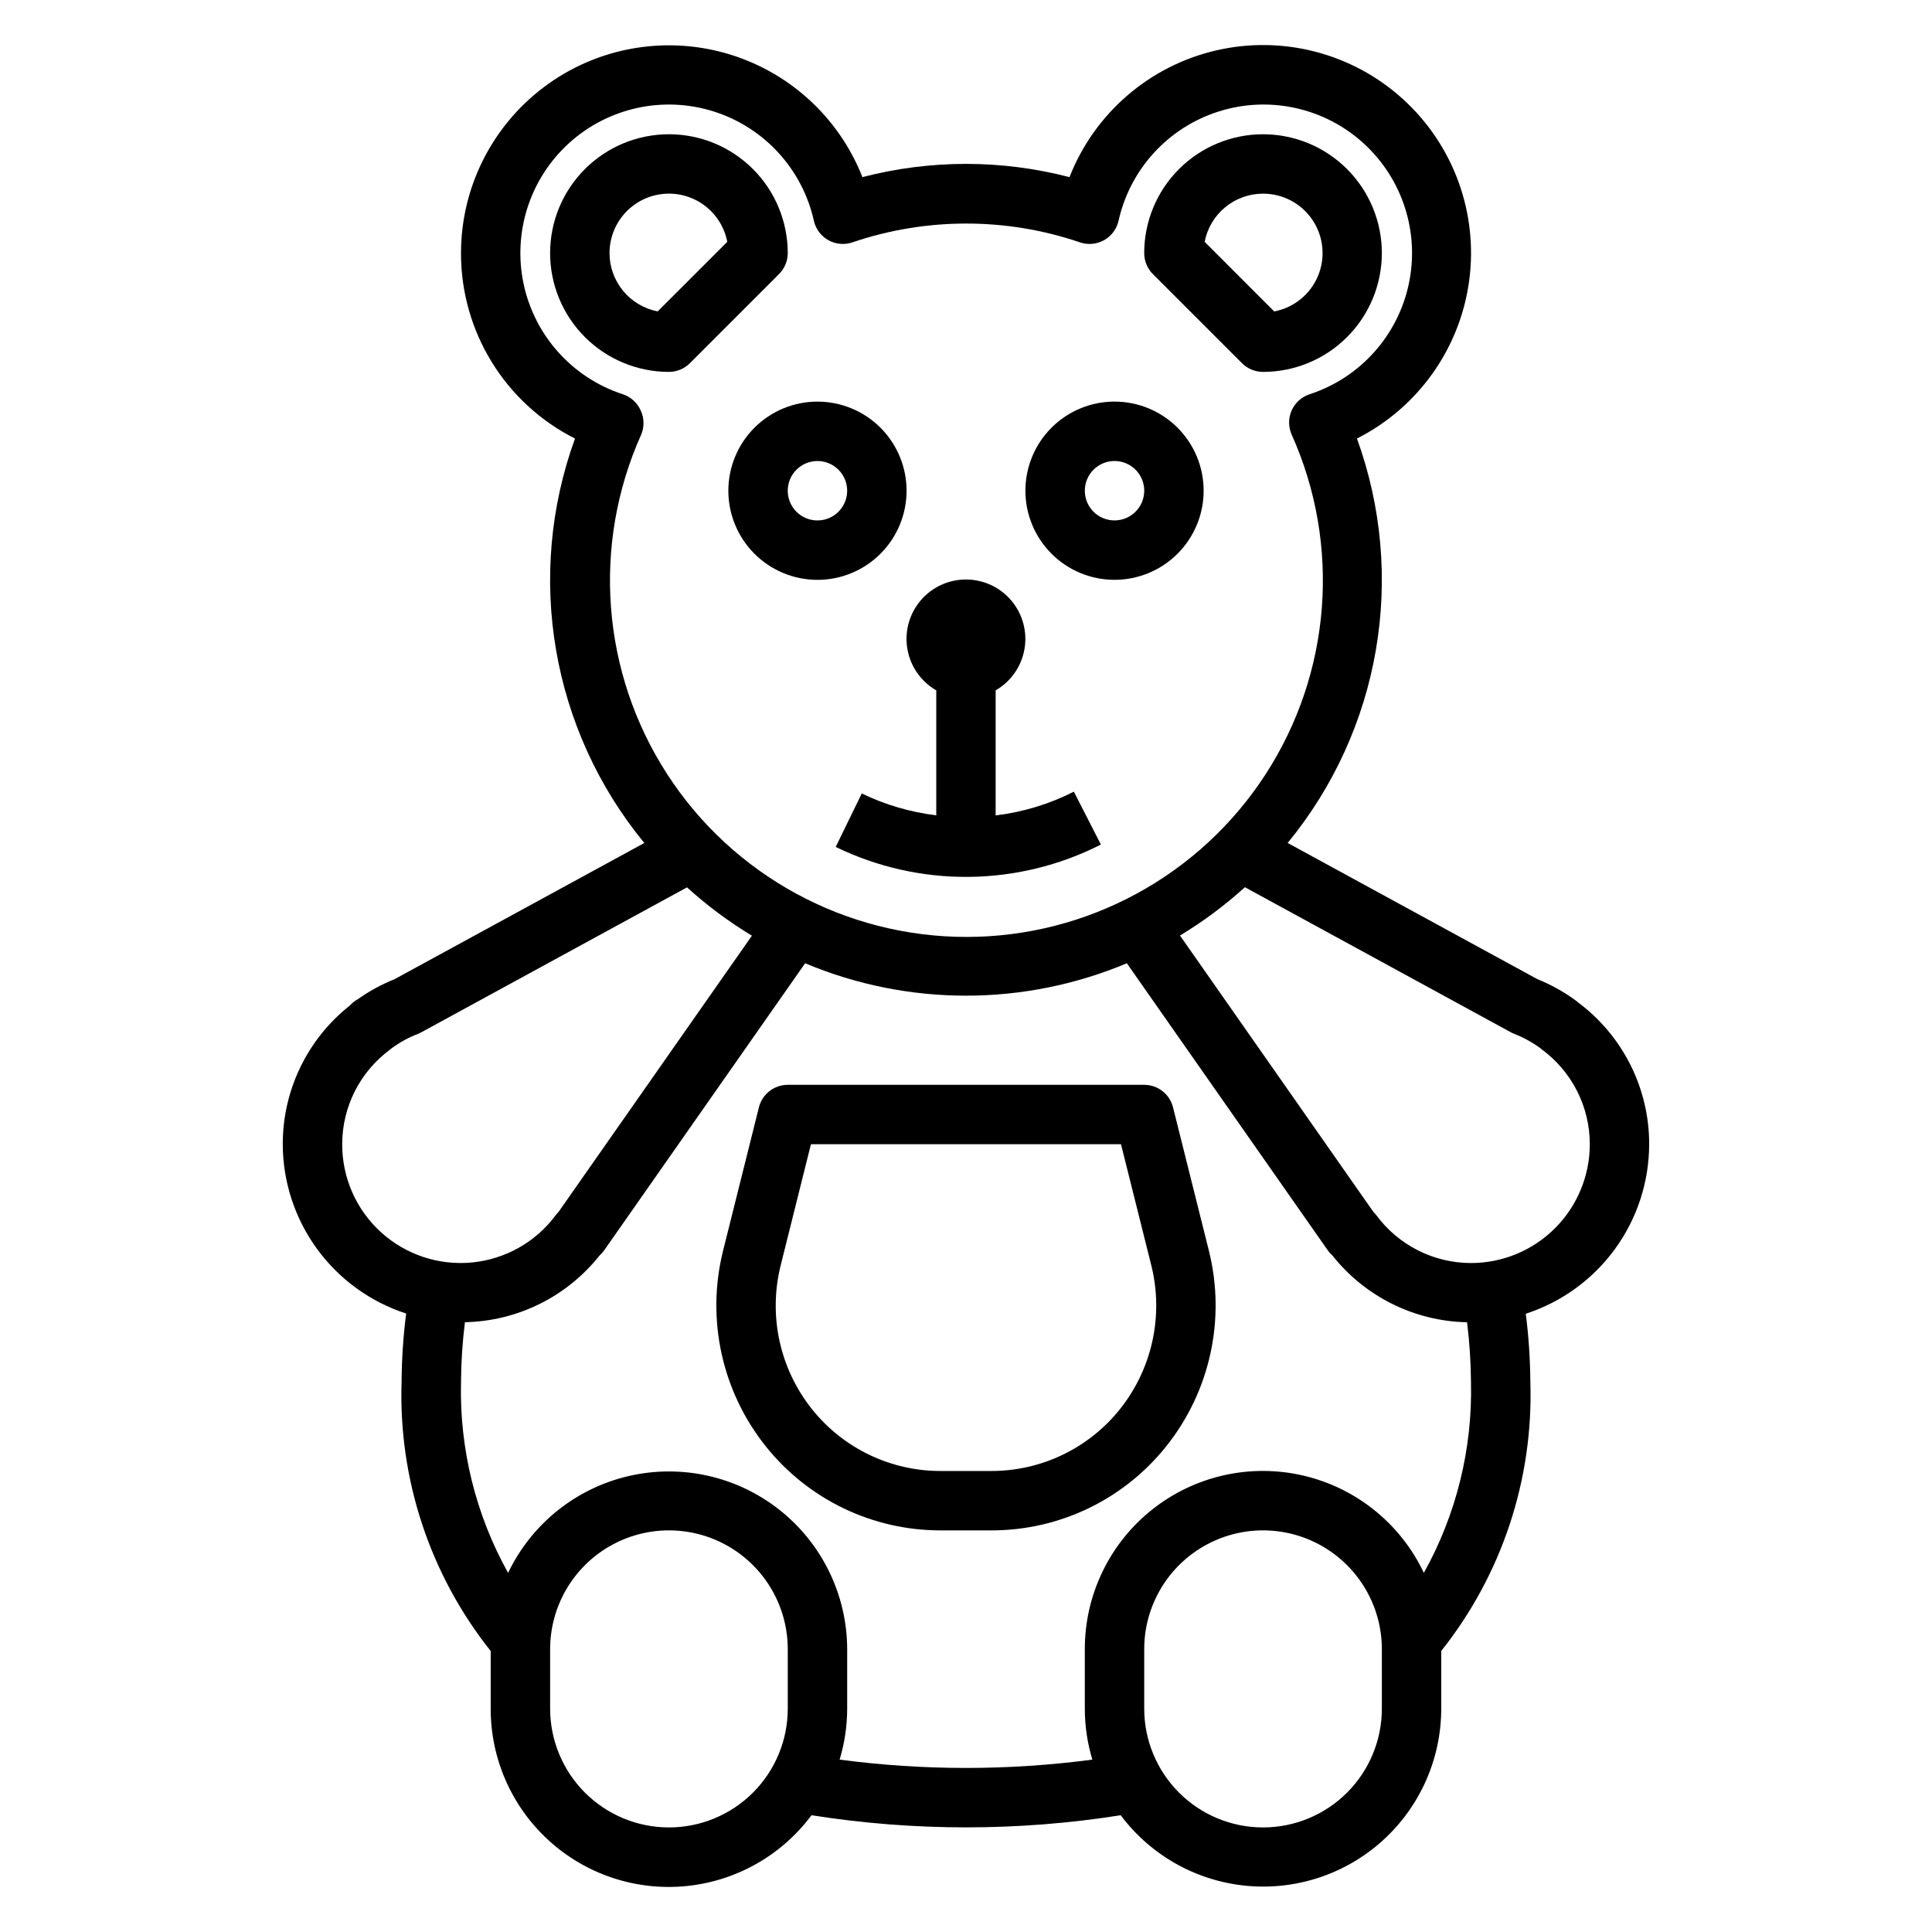
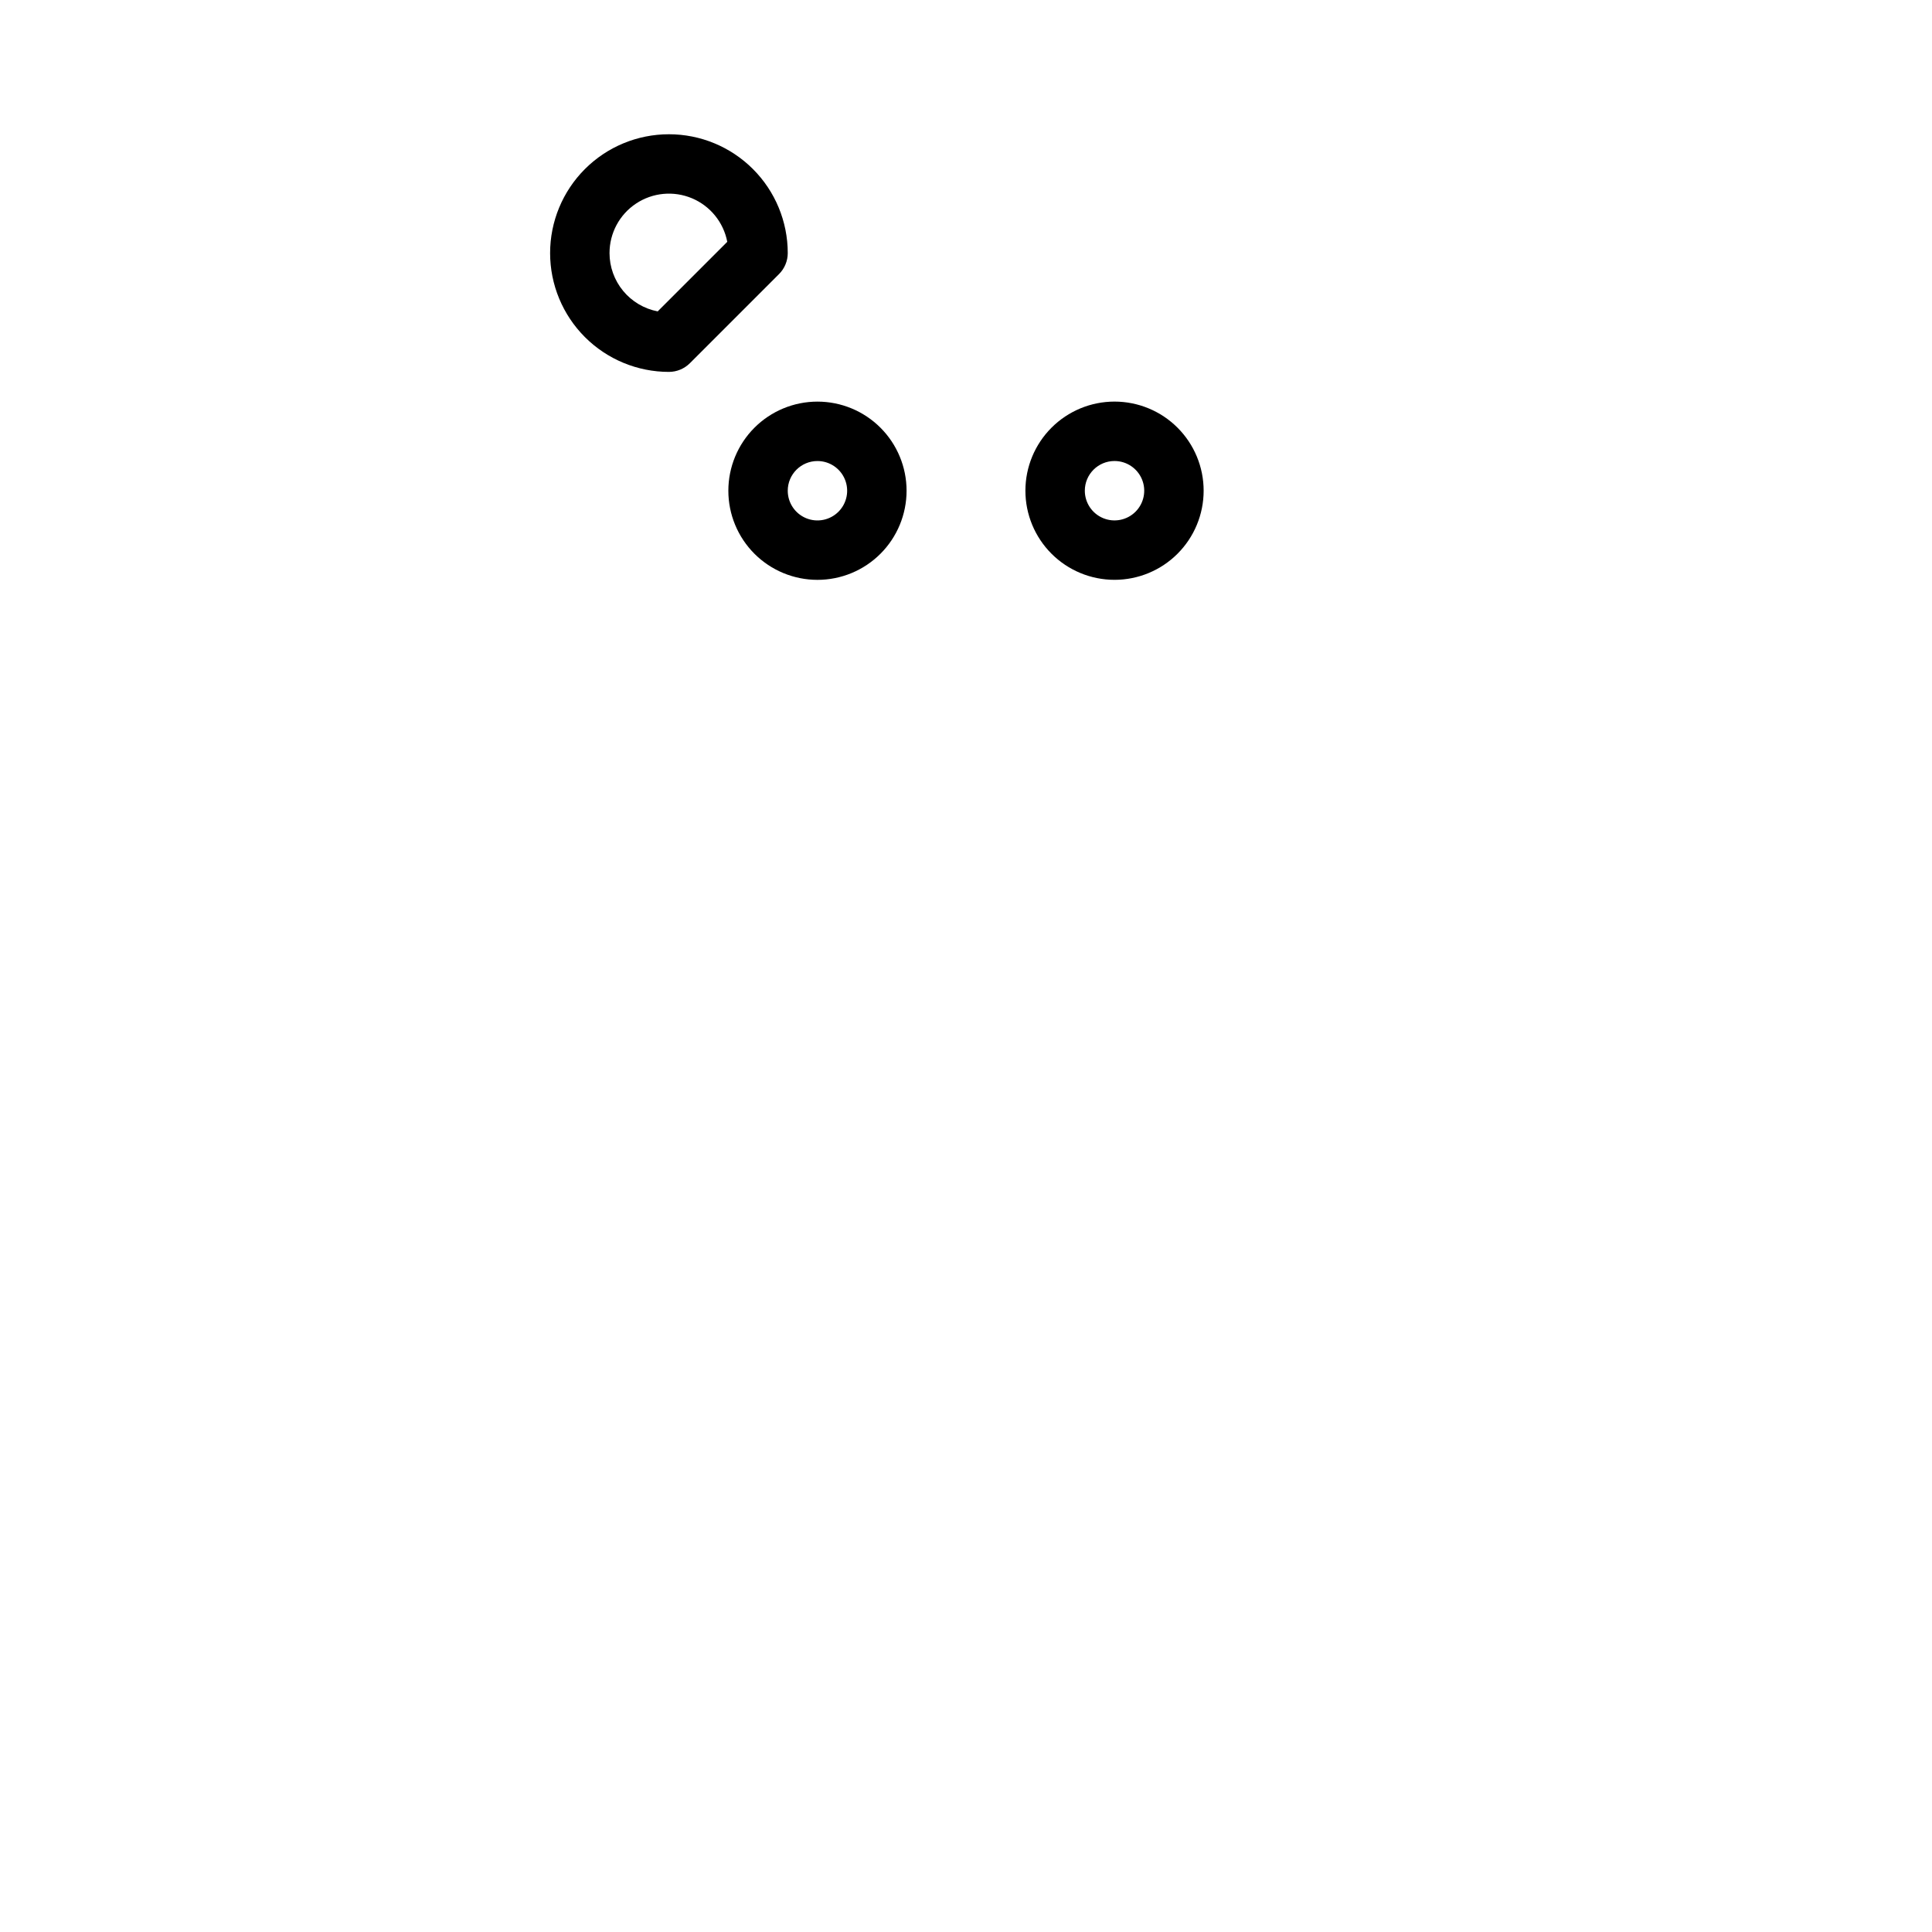
<svg xmlns="http://www.w3.org/2000/svg" fill="#000000" width="800px" height="800px" version="1.1" viewBox="144 144 512 512">
  <g>
    <path d="m326.84 240.24 23.617-23.617v0.004c1.473-1.477 2.305-3.473 2.305-5.559 0-8.352-3.316-16.359-9.223-22.266s-13.914-9.223-22.266-9.223c-8.352 0-16.359 3.316-22.266 9.223-5.902 5.906-9.223 13.914-9.223 22.266 0 8.352 3.32 16.359 9.223 22.266 5.906 5.906 13.914 9.223 22.266 9.223 2.09-0.004 4.09-0.836 5.566-2.316zm-21.309-29.172c-0.004-5.273 2.629-10.195 7.019-13.117 4.387-2.918 9.945-3.449 14.809-1.414 4.859 2.035 8.379 6.371 9.375 11.547l-18.438 18.438c-3.59-0.691-6.828-2.613-9.16-5.434-2.328-2.82-3.606-6.363-3.606-10.02z" />
-     <path d="m473.14 240.25c1.48 1.48 3.484 2.309 5.574 2.309 8.352 0 16.359-3.316 22.266-9.223s9.223-13.914 9.223-22.266c0-8.352-3.316-16.359-9.223-22.266s-13.914-9.223-22.266-9.223-16.359 3.316-22.266 9.223-9.223 13.914-9.223 22.266c0 2.086 0.824 4.09 2.297 5.566zm5.574-44.926c5.277-0.012 10.215 2.625 13.141 7.019s3.453 9.961 1.41 14.828c-2.047 4.867-6.394 8.383-11.582 9.367l-18.438-18.453c0.695-3.594 2.617-6.832 5.441-9.16 2.82-2.328 6.367-3.602 10.027-3.602z" />
-     <path d="m581.05 447.23c0.016-14.797-6.969-28.734-18.836-37.574-0.297-0.27-0.609-0.52-0.938-0.746-3.062-2.195-6.379-4.019-9.871-5.434l-66.164-36.086v0.004c24.629-29.973 31.609-70.719 18.363-107.18 16.18-8.184 27.297-23.801 29.734-41.766 2.438-17.965-4.117-35.977-17.531-48.176-13.414-12.195-31.965-17.016-49.621-12.887-17.652 4.129-32.145 16.676-38.758 33.555-17.996-4.676-36.883-4.676-54.879 0-6.309-16.043-19.77-28.211-36.367-32.875-16.598-4.664-34.422-1.293-48.168 9.113-13.746 10.406-21.832 26.648-21.844 43.891-0.02 10.188 2.801 20.18 8.133 28.859 5.336 8.68 12.98 15.707 22.078 20.293-13.246 36.461-6.262 77.207 18.367 107.18l-66.172 36.086v-0.004c-3.465 1.391-6.75 3.188-9.793 5.348-0.77 0.418-1.461 0.965-2.039 1.621-11.262 8.879-17.828 22.438-17.809 36.777 0.023 9.973 3.199 19.68 9.074 27.738 5.871 8.059 14.141 14.055 23.625 17.133-0.766 6.004-1.172 12.051-1.211 18.105-0.836 25.828 7.531 51.109 23.617 71.336v15.258c-0.023 13.316 5.578 26.023 15.43 34.984 9.852 8.961 23.027 13.34 36.285 12.059 13.254-1.281 25.352-8.102 33.301-18.785 27.148 4.289 54.797 4.289 81.941 0 7.965 10.641 20.047 17.43 33.281 18.695 13.23 1.266 26.383-3.109 36.219-12.051 9.836-8.938 15.445-21.613 15.445-34.902v-15.273c16.078-20.223 24.449-45.5 23.617-71.32-0.043-6.035-0.449-12.062-1.211-18.051 9.492-3.082 17.77-9.086 23.641-17.156 5.875-8.066 9.043-17.789 9.059-27.77zm-267.25-194.44c-0.898-2.035-2.613-3.598-4.723-4.301-13.336-4.34-23.352-15.449-26.297-29.16-2.941-13.711 1.629-27.949 12.004-37.383 10.375-9.438 24.984-12.637 38.355-8.406s23.477 15.254 26.539 28.938c0.484 2.188 1.875 4.066 3.828 5.164 1.957 1.098 4.285 1.309 6.402 0.582 19.551-6.641 40.746-6.641 60.293 0 2.121 0.727 4.449 0.516 6.402-0.582 1.953-1.098 3.348-2.977 3.832-5.164 3.059-13.684 13.168-24.707 26.535-28.938 13.371-4.231 27.98-1.031 38.355 8.406 10.375 9.434 14.949 23.672 12.004 37.383-2.945 13.711-12.961 24.82-26.293 29.16-2.117 0.699-3.84 2.262-4.742 4.301-0.898 2.039-0.895 4.363 0.02 6.398 13.102 29.227 10.5 63.105-6.91 89.992-17.41 26.883-47.258 43.117-79.289 43.117s-61.879-16.234-79.289-43.117c-17.414-26.887-20.012-60.766-6.91-89.992 0.867-2.055 0.824-4.379-0.117-6.398zm-79.113 194.44c0-9.902 4.711-19.211 12.688-25.082 0.188-0.148 0.363-0.301 0.535-0.449v0.004c2.129-1.531 4.438-2.785 6.883-3.734 0.309-0.121 0.609-0.262 0.902-0.422l70.367-38.383 0.004-0.004c5.305 4.816 11.066 9.105 17.199 12.809l-51.059 72.941-0.148 0.219v0.004c-0.289 0.277-0.551 0.582-0.789 0.902-5.285 7.121-13.34 11.672-22.164 12.531-8.828 0.855-17.605-2.062-24.164-8.031-6.555-5.973-10.281-14.438-10.254-23.305zm118.08 149.57c0 8.348-3.316 16.359-9.223 22.266-5.906 5.902-13.914 9.223-22.266 9.223-8.352 0-16.359-3.32-22.266-9.223-5.902-5.906-9.223-13.918-9.223-22.266v-15.746c0-11.25 6.004-21.645 15.746-27.27 9.742-5.625 21.746-5.625 31.488 0 9.742 5.625 15.742 16.02 15.742 27.27zm157.44 0c0 8.348-3.316 16.359-9.223 22.266-5.906 5.902-13.914 9.223-22.266 9.223s-16.359-3.32-22.266-9.223c-5.906-5.906-9.223-13.918-9.223-22.266v-15.746c0-11.25 6-21.645 15.746-27.27 9.742-5.625 21.742-5.625 31.484 0 9.746 5.625 15.746 16.02 15.746 27.27zm11.133-35.977h-0.004c-6.16-13.02-17.93-22.516-31.961-25.781s-28.781 0.059-40.059 9.02c-11.277 8.965-17.844 22.586-17.828 36.992v15.746c0 4.578 0.672 9.133 1.996 13.516-22.227 2.941-44.746 2.941-66.973 0 1.32-4.387 1.992-8.938 2-13.516v-15.746c-0.039-14.379-6.625-27.957-17.895-36.887-11.27-8.934-25.992-12.246-40-9-14.008 3.246-25.773 12.695-31.965 25.672-8.609-15.461-12.918-32.945-12.477-50.633 0.031-5.285 0.379-10.562 1.039-15.809 13.926-0.273 27-6.754 35.66-17.664 0.465-0.406 0.879-0.871 1.234-1.379l53.262-76.082c27.266 11.453 57.988 11.453 85.254 0l53.254 76.082c0.348 0.496 0.75 0.945 1.207 1.34 8.656 10.941 21.75 17.441 35.699 17.719 0.652 5.242 1 10.512 1.039 15.793 0.434 17.684-3.875 35.164-12.488 50.617zm12.484-82.105c-9.906-0.012-19.219-4.723-25.098-12.699-0.242-0.312-0.504-0.605-0.785-0.879l-51.23-73.211h-0.004c6.137-3.703 11.895-7.992 17.203-12.809l70.367 38.383v0.004c0.293 0.16 0.594 0.301 0.906 0.422 2.434 0.953 4.738 2.203 6.863 3.727l0.551 0.457v-0.004c7.992 5.875 12.715 15.203 12.715 25.121 0 8.352-3.32 16.359-9.223 22.266-5.906 5.906-13.914 9.223-22.266 9.223z" />
    <path d="m337.02 274.05c0 6.262 2.488 12.27 6.914 16.699 4.43 4.43 10.438 6.918 16.699 6.918 6.266 0 12.273-2.488 16.699-6.918 4.43-4.43 6.918-10.438 6.918-16.699 0-6.266-2.488-12.27-6.918-16.699-4.426-4.43-10.434-6.918-16.699-6.918-6.262 0-12.27 2.488-16.699 6.918-4.426 4.43-6.914 10.434-6.914 16.699zm23.617-7.871h-0.004c3.188 0 6.055 1.918 7.273 4.859s0.547 6.324-1.707 8.578c-2.25 2.25-5.637 2.926-8.578 1.707s-4.859-4.09-4.859-7.273c0-4.348 3.523-7.871 7.871-7.871z" />
    <path d="m439.36 297.66c6.262 0 12.27-2.488 16.699-6.918 4.43-4.43 6.918-10.438 6.918-16.699 0-6.266-2.488-12.27-6.918-16.699-4.43-4.43-10.438-6.918-16.699-6.918-6.266 0-12.27 2.488-16.699 6.918-4.43 4.43-6.918 10.434-6.918 16.699 0 6.262 2.488 12.27 6.918 16.699 4.43 4.43 10.434 6.918 16.699 6.918zm0-31.488c3.184 0 6.055 1.918 7.273 4.859s0.543 6.324-1.707 8.578c-2.254 2.25-5.637 2.926-8.578 1.707s-4.859-4.09-4.859-7.273c0-4.348 3.523-7.871 7.871-7.871z" />
-     <path d="m392.12 326.95v33.117c-6.856-0.824-13.527-2.785-19.742-5.793l-6.902 14.168v0.004c22.23 10.805 48.238 10.574 70.273-0.633l-7.164-14.012c-6.488 3.293-13.504 5.426-20.727 6.297v-33.148c4.031-2.324 6.824-6.316 7.633-10.898 0.809-4.586-0.453-9.289-3.445-12.855-2.992-3.566-7.406-5.625-12.059-5.625-4.656 0-9.07 2.059-12.062 5.625-2.992 3.566-4.254 8.27-3.445 12.855 0.809 4.582 3.606 8.574 7.633 10.898z" />
-     <path d="m454.86 437.44c-0.879-3.496-4.023-5.949-7.629-5.949h-94.465c-3.613-0.004-6.766 2.453-7.644 5.957l-9.531 38.125c-4.457 18.02-0.297 37.09 11.266 51.617 11.254 14.172 28.375 22.418 46.477 22.379h13.328c18.078 0.039 35.184-8.184 46.441-22.332 11.586-14.531 15.762-33.625 11.297-51.664zm-14.02 79.949c-8.285 10.414-20.875 16.469-34.18 16.438h-13.328c-13.305 0.035-25.895-6.016-34.18-16.422-8.508-10.684-11.57-24.711-8.289-37.969l8.043-32.203h82.168l8.055 32.195c3.273 13.254 0.211 27.277-8.289 37.961z" />
  </g>
</svg>